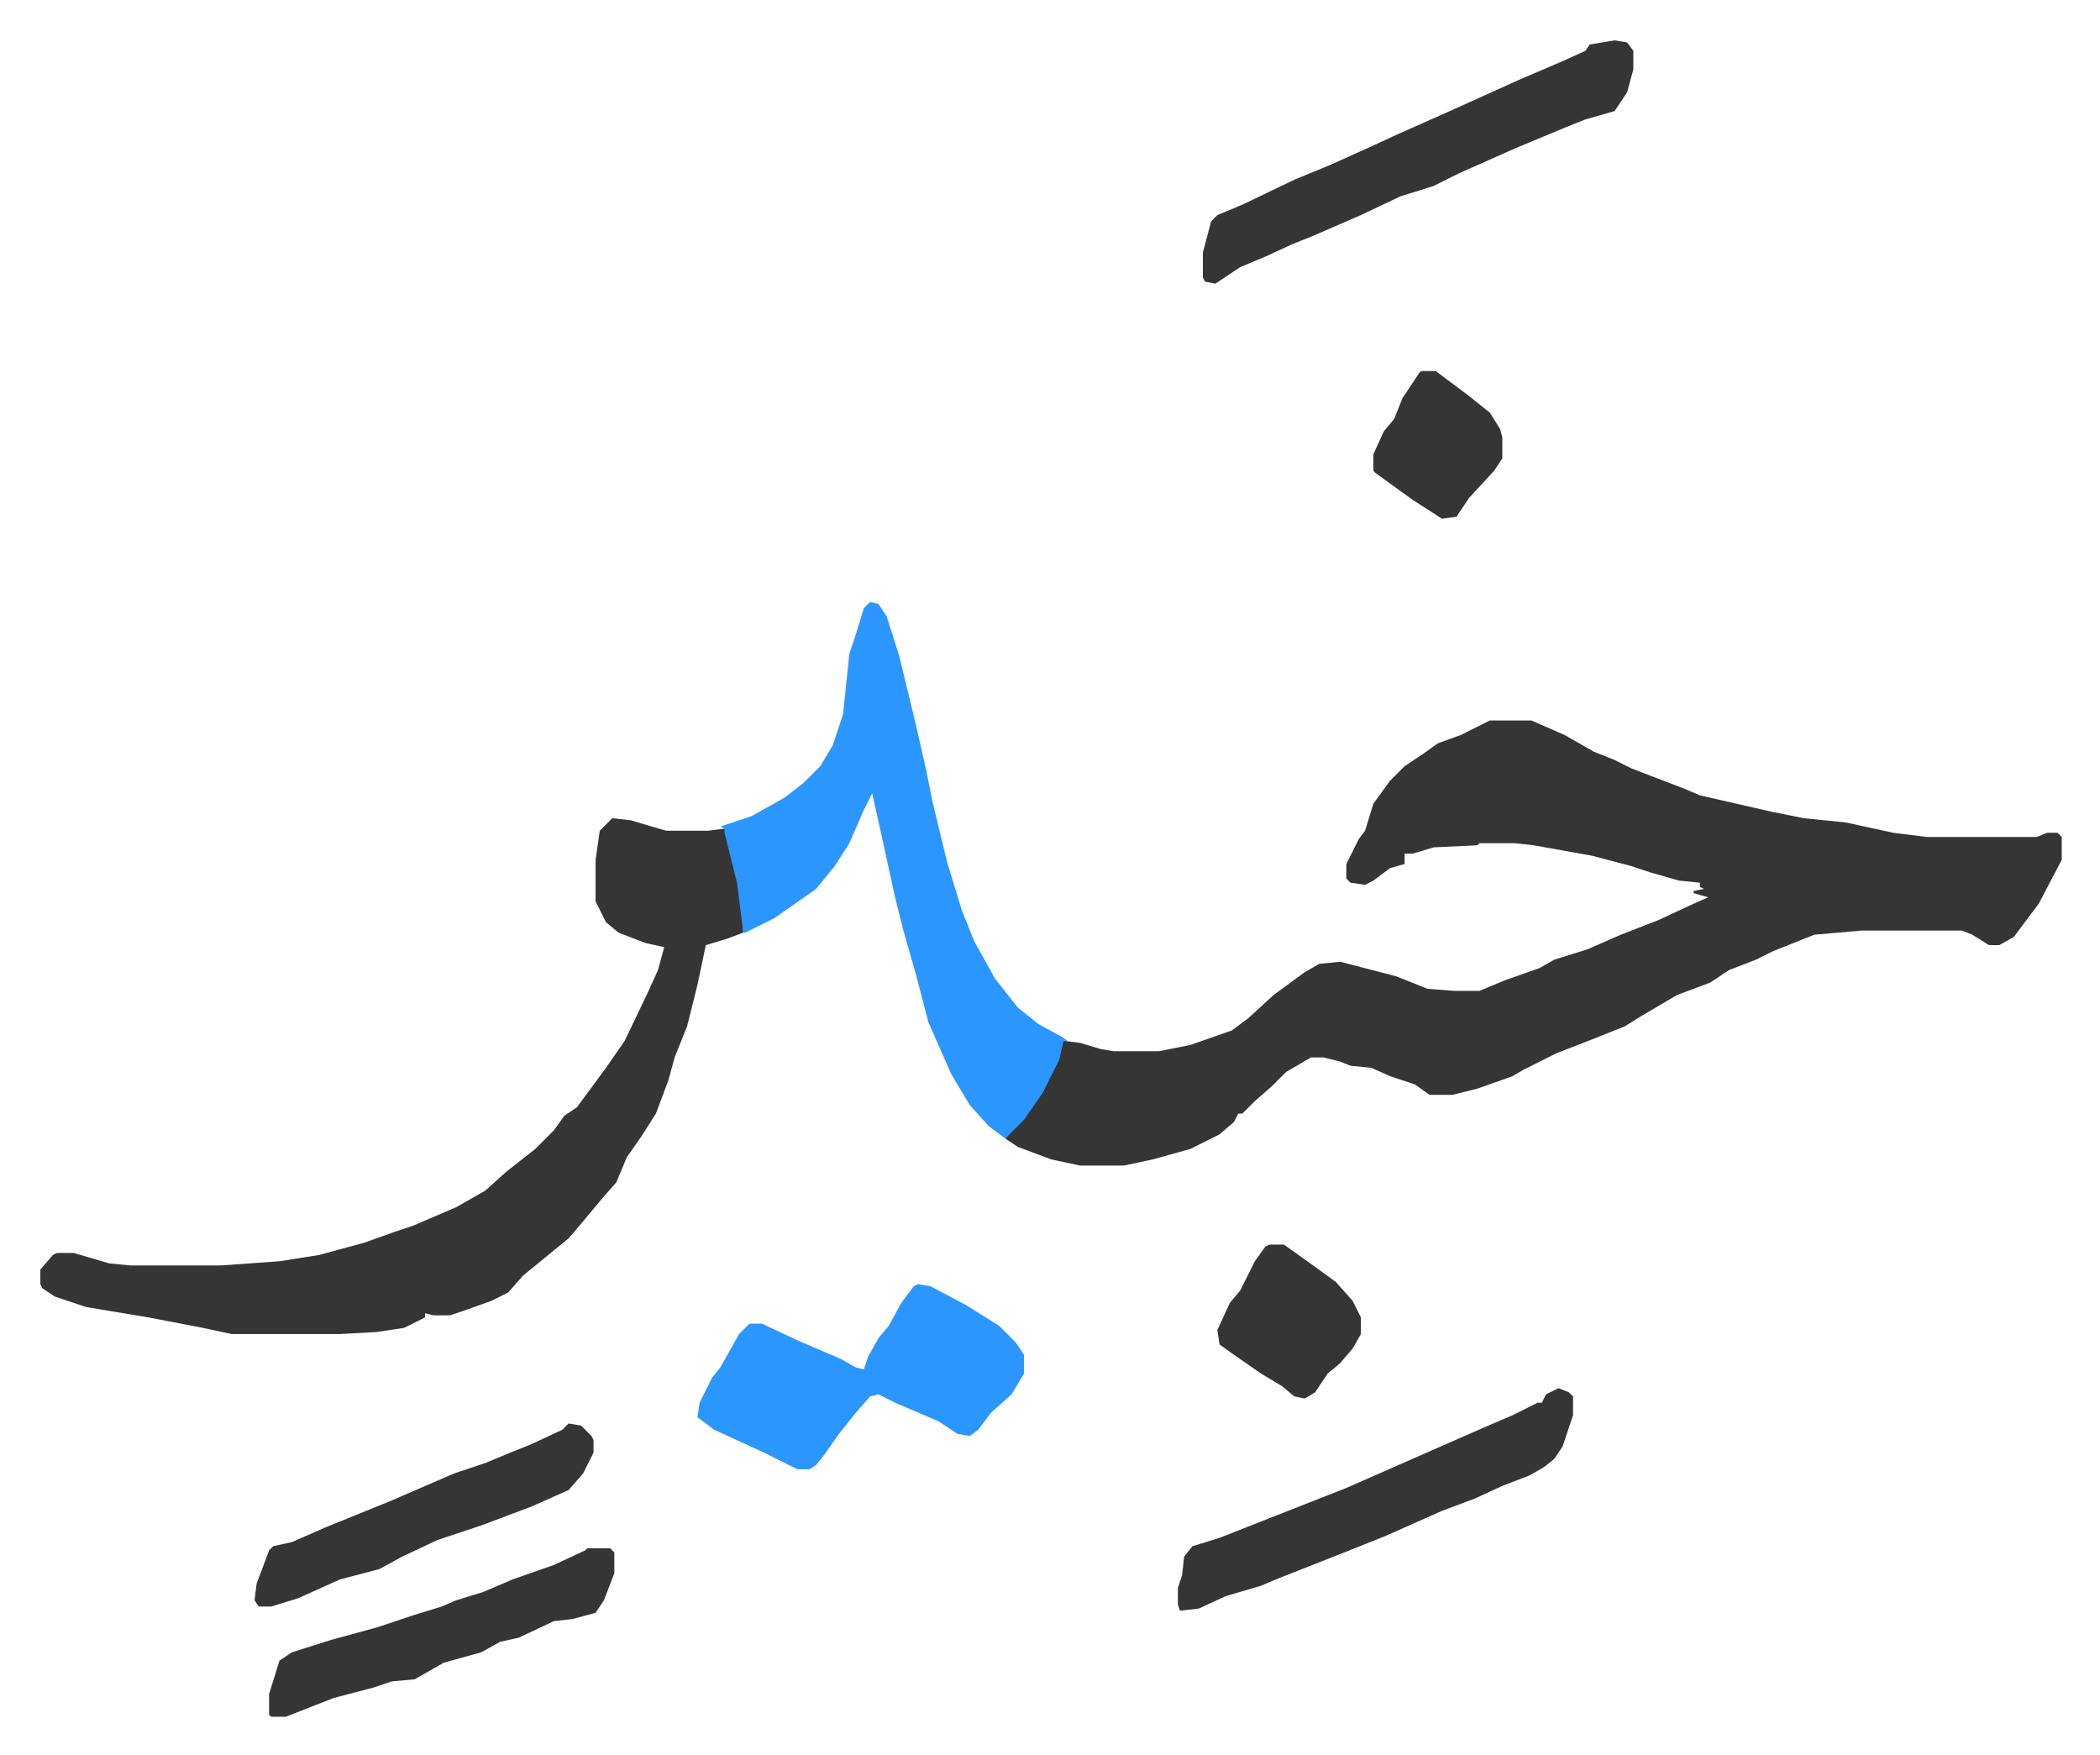
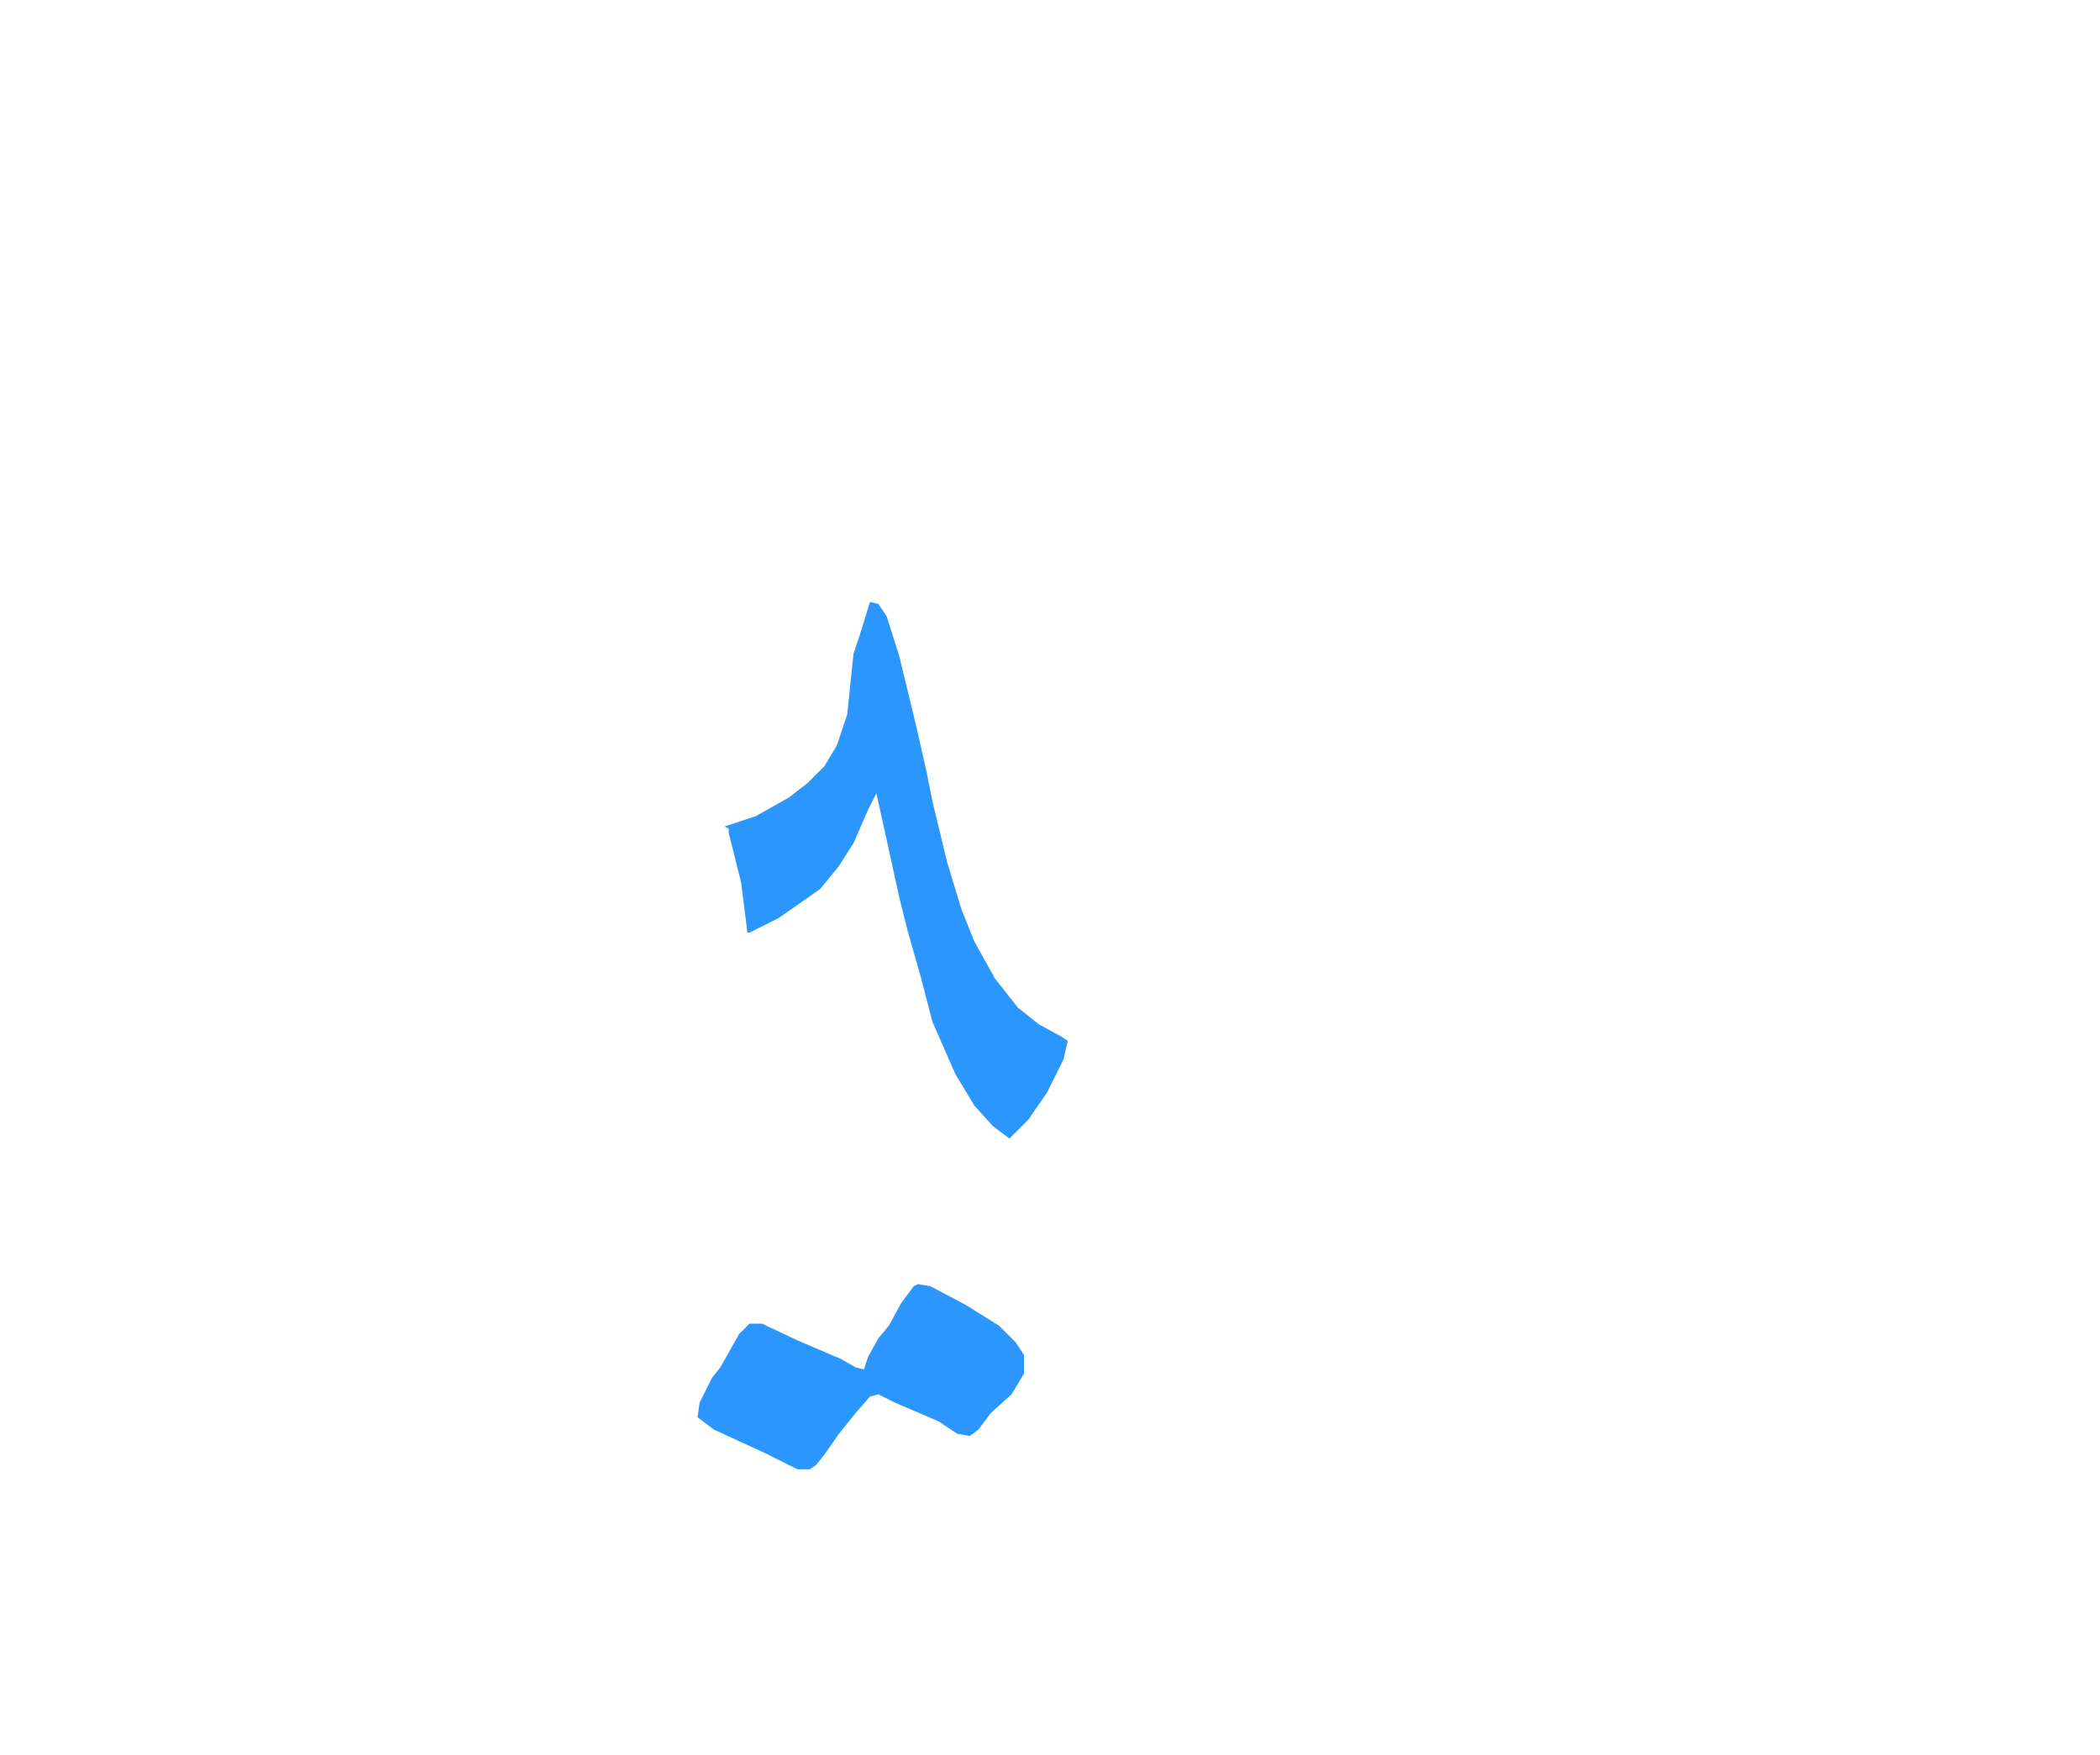
<svg xmlns="http://www.w3.org/2000/svg" viewBox="-19.4 422.6 1009.8 843.8">
-   <path fill="#353535" id="rule_normal" d="M697 769h20l16 7 14 8 10 4 8 4 13 5 13 5 7 3 35 8 15 3 20 2 23 5 16 2h53l5-2h5l2 2v11l-11 21-12 16-7 4h-5l-8-5-5-2h-48l-23 2-20 8-8 4-13 5-9 6-16 6-17 10-8 5-15 6-18 7-16 8-5 3-17 6-12 3h-11l-7-5-12-4-9-4-10-1-5-2-8-2h-6l-12 7-7 7-8 7-6 6h-2l-2 4-7 6-14 7-18 5-14 3h-21l-14-3-16-6-6-4 6-7 8-10 9-16 5-14 8 1 10 3 6 1h22l15-3 20-7 8-6 12-11 15-11 7-4 10-1 27 7 15 6 13 1h12l12-5 17-6 7-4 16-5 16-7 18-7 15-7 9-4-7-2v-1l5-1-2-1v-2l-10-1-14-4-9-3-19-5-28-5-9-1h-17l-1 1-21 1-10 3h-4v5l-7 2-8 6-4 2-7-1-2-2v-7l6-12 3-4 4-13 8-11 7-7 9-6 7-5 11-4zm-422 47 9 1 10 3 7 2h20l8-1 3 9 5 23 1 9v9l-8 3-10 3-4 19-5 20-6 15-3 11-6 16-7 11-7 10-5 12-7 8-10 12-6 7-11 9-11 9-7 8-8 4-14 5-6 2h-8l-4-1v2l-10 5-13 2-18 1H92l-14-3-26-5-30-5-15-5-6-4-1-2v-7l6-7 2-1h8l17 5 10 1h44l28-2 19-3 22-6 14-5 9-3 21-9 14-8 10-9 14-11 9-9 5-7 6-4 14-19 9-13 11-23 5-11 3-11-9-2-13-5-6-5-5-10v-20l2-14z" />
-   <path fill="#2c96ff" id="rule_madd_permissible_2_4_6" d="m399 712 4 1 4 6 6 19 8 33 5 22 3 15 7 29 7 23 6 15 10 18 11 14 10 8 11 6 3 2h-2l-2 9-8 16-9 13-9 9-8-6-9-10-9-15-11-25-6-23-6-21-4-16-7-32-4-18-4 8-7 16-7 11-9 11-10 7-10 7-14 7h-1l-3-24-6-24v-2l-2-1 15-5 16-9 9-7 8-8 6-10 5-15 3-29 3-9 4-13zm23 328 6 1 17 9 16 10 8 8 4 6v9l-6 10-10 9-6 8-4 3-6-1-9-6-21-9-8-4-4 1-7 8-8 10-7 10-4 5-3 2h-6l-16-8-24-11-8-6 1-7 6-12 4-5 9-16 5-5h6l17 8 21 9 7 4 4 1 2-6 5-9 5-6 6-11 6-8z" />
-   <path fill="#353535" id="rule_normal" d="m757 442 6 1 3 4v9l-3 11-6 9-14 4-10 4-24 10-27 12-12 6-16 5-19 9-23 10-10 4-13 6-12 5-12 8-5-1-1-2v-12l4-15 3-3 12-5 25-12 17-7 20-9 13-6 27-12 31-14 21-9 11-5 2-3zm-27 648 5 2 2 2v9l-5 15-4 6-5 4-7 4-13 5-13 6-16 6-27 12-20 8-33 13-7 3-17 5-13 6-9 1-1-3v-8l2-6 1-9 4-5 13-4 33-13 28-11 25-11 41-18 14-6 12-6h2l2-4zm-467 77h11l2 2v10l-5 13-4 6-11 3-9 1-17 8-9 2-9 5-18 5-14 8-11 1-9 3-19 5-23 9h-7l-1-1v-10l5-16 6-4 19-6 22-6 18-6 13-4 7-3 13-4 14-6 20-7 15-7zm-9-60 6 1 5 5 1 2v6l-5 10-7 8-18 8-24 9-21 7-17 8-11 6-19 5-20 9-13 4h-6l-2-3 1-8 6-16 2-2 9-2 16-7 32-13 30-13 15-5 12-5 10-4 15-7zm337-86h7l14 10 11 8 8 9 4 8v8l-4 7-6 7-6 5-6 9-5 3-5-1-6-5-10-6-13-9-7-5-1-7 6-13 5-6 7-14 5-7zm73-420h7l16 12 10 8 5 8 1 4v10l-4 6-12 13-6 9-7 1-14-9-18-13-1-1v-8l5-11 5-6 4-10 8-12z" />
+   <path fill="#2c96ff" id="rule_madd_permissible_2_4_6" d="m399 712 4 1 4 6 6 19 8 33 5 22 3 15 7 29 7 23 6 15 10 18 11 14 10 8 11 6 3 2l-2 9-8 16-9 13-9 9-8-6-9-10-9-15-11-25-6-23-6-21-4-16-7-32-4-18-4 8-7 16-7 11-9 11-10 7-10 7-14 7h-1l-3-24-6-24v-2l-2-1 15-5 16-9 9-7 8-8 6-10 5-15 3-29 3-9 4-13zm23 328 6 1 17 9 16 10 8 8 4 6v9l-6 10-10 9-6 8-4 3-6-1-9-6-21-9-8-4-4 1-7 8-8 10-7 10-4 5-3 2h-6l-16-8-24-11-8-6 1-7 6-12 4-5 9-16 5-5h6l17 8 21 9 7 4 4 1 2-6 5-9 5-6 6-11 6-8z" />
</svg>